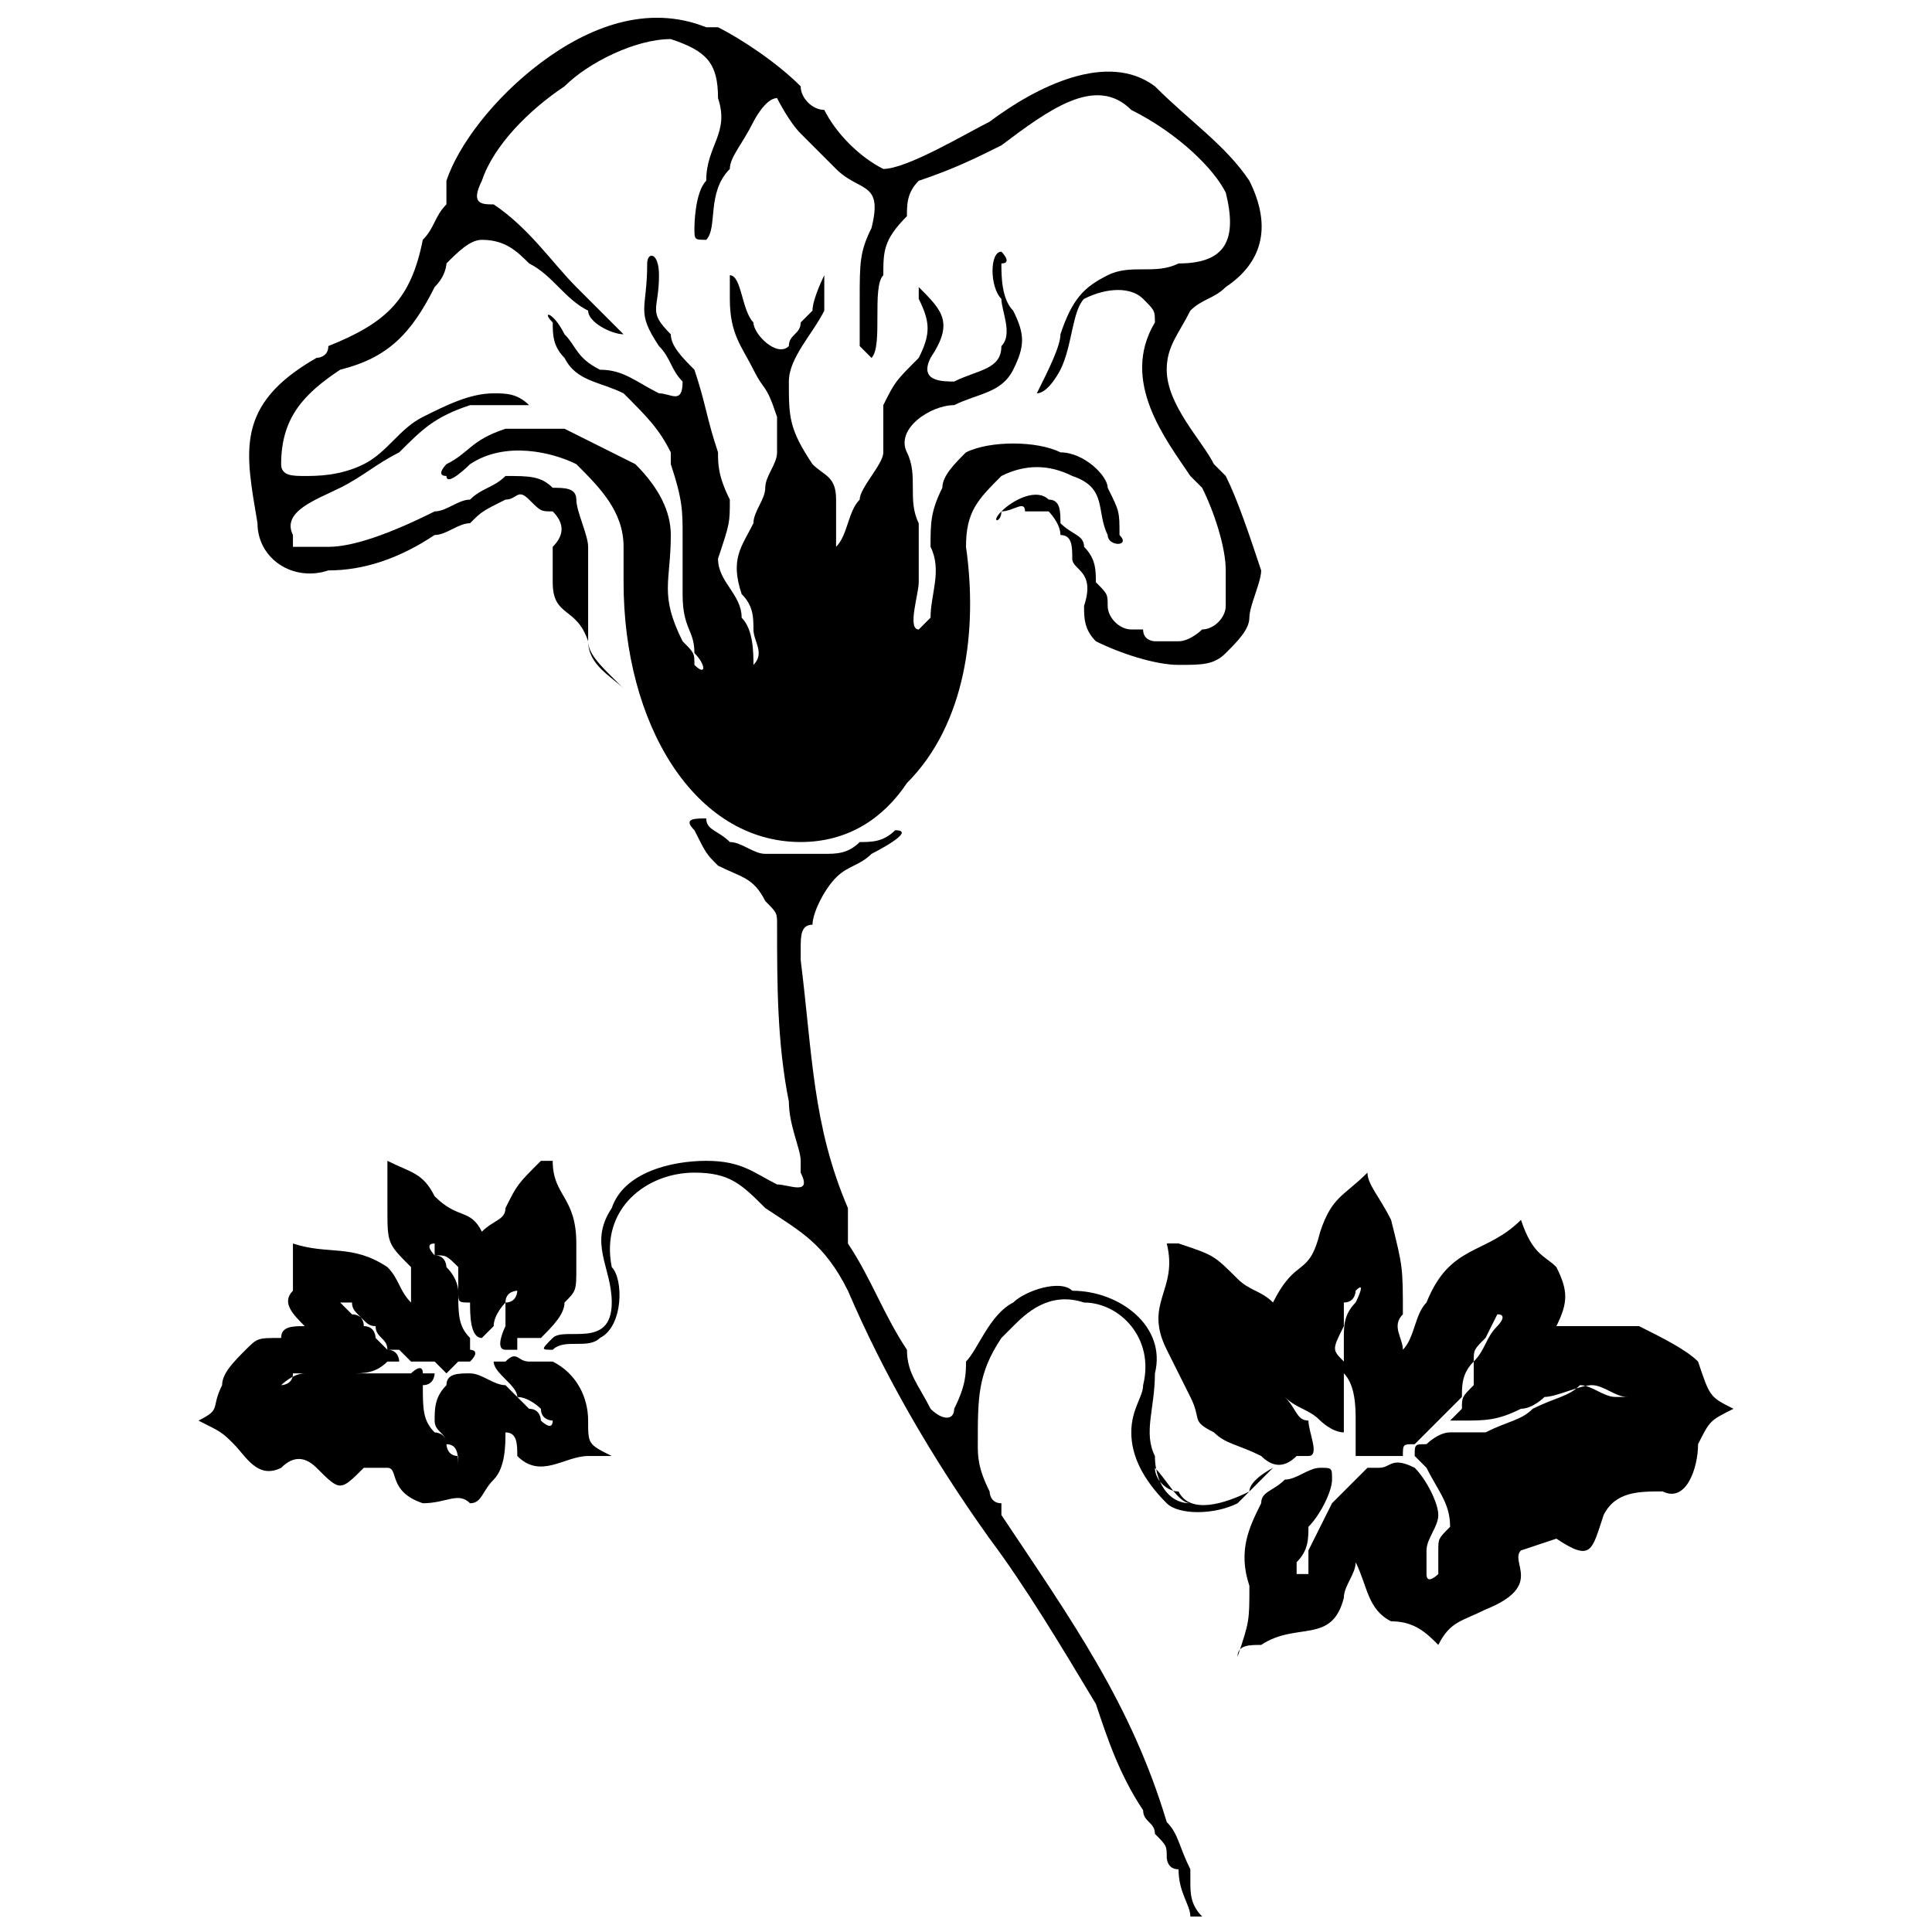
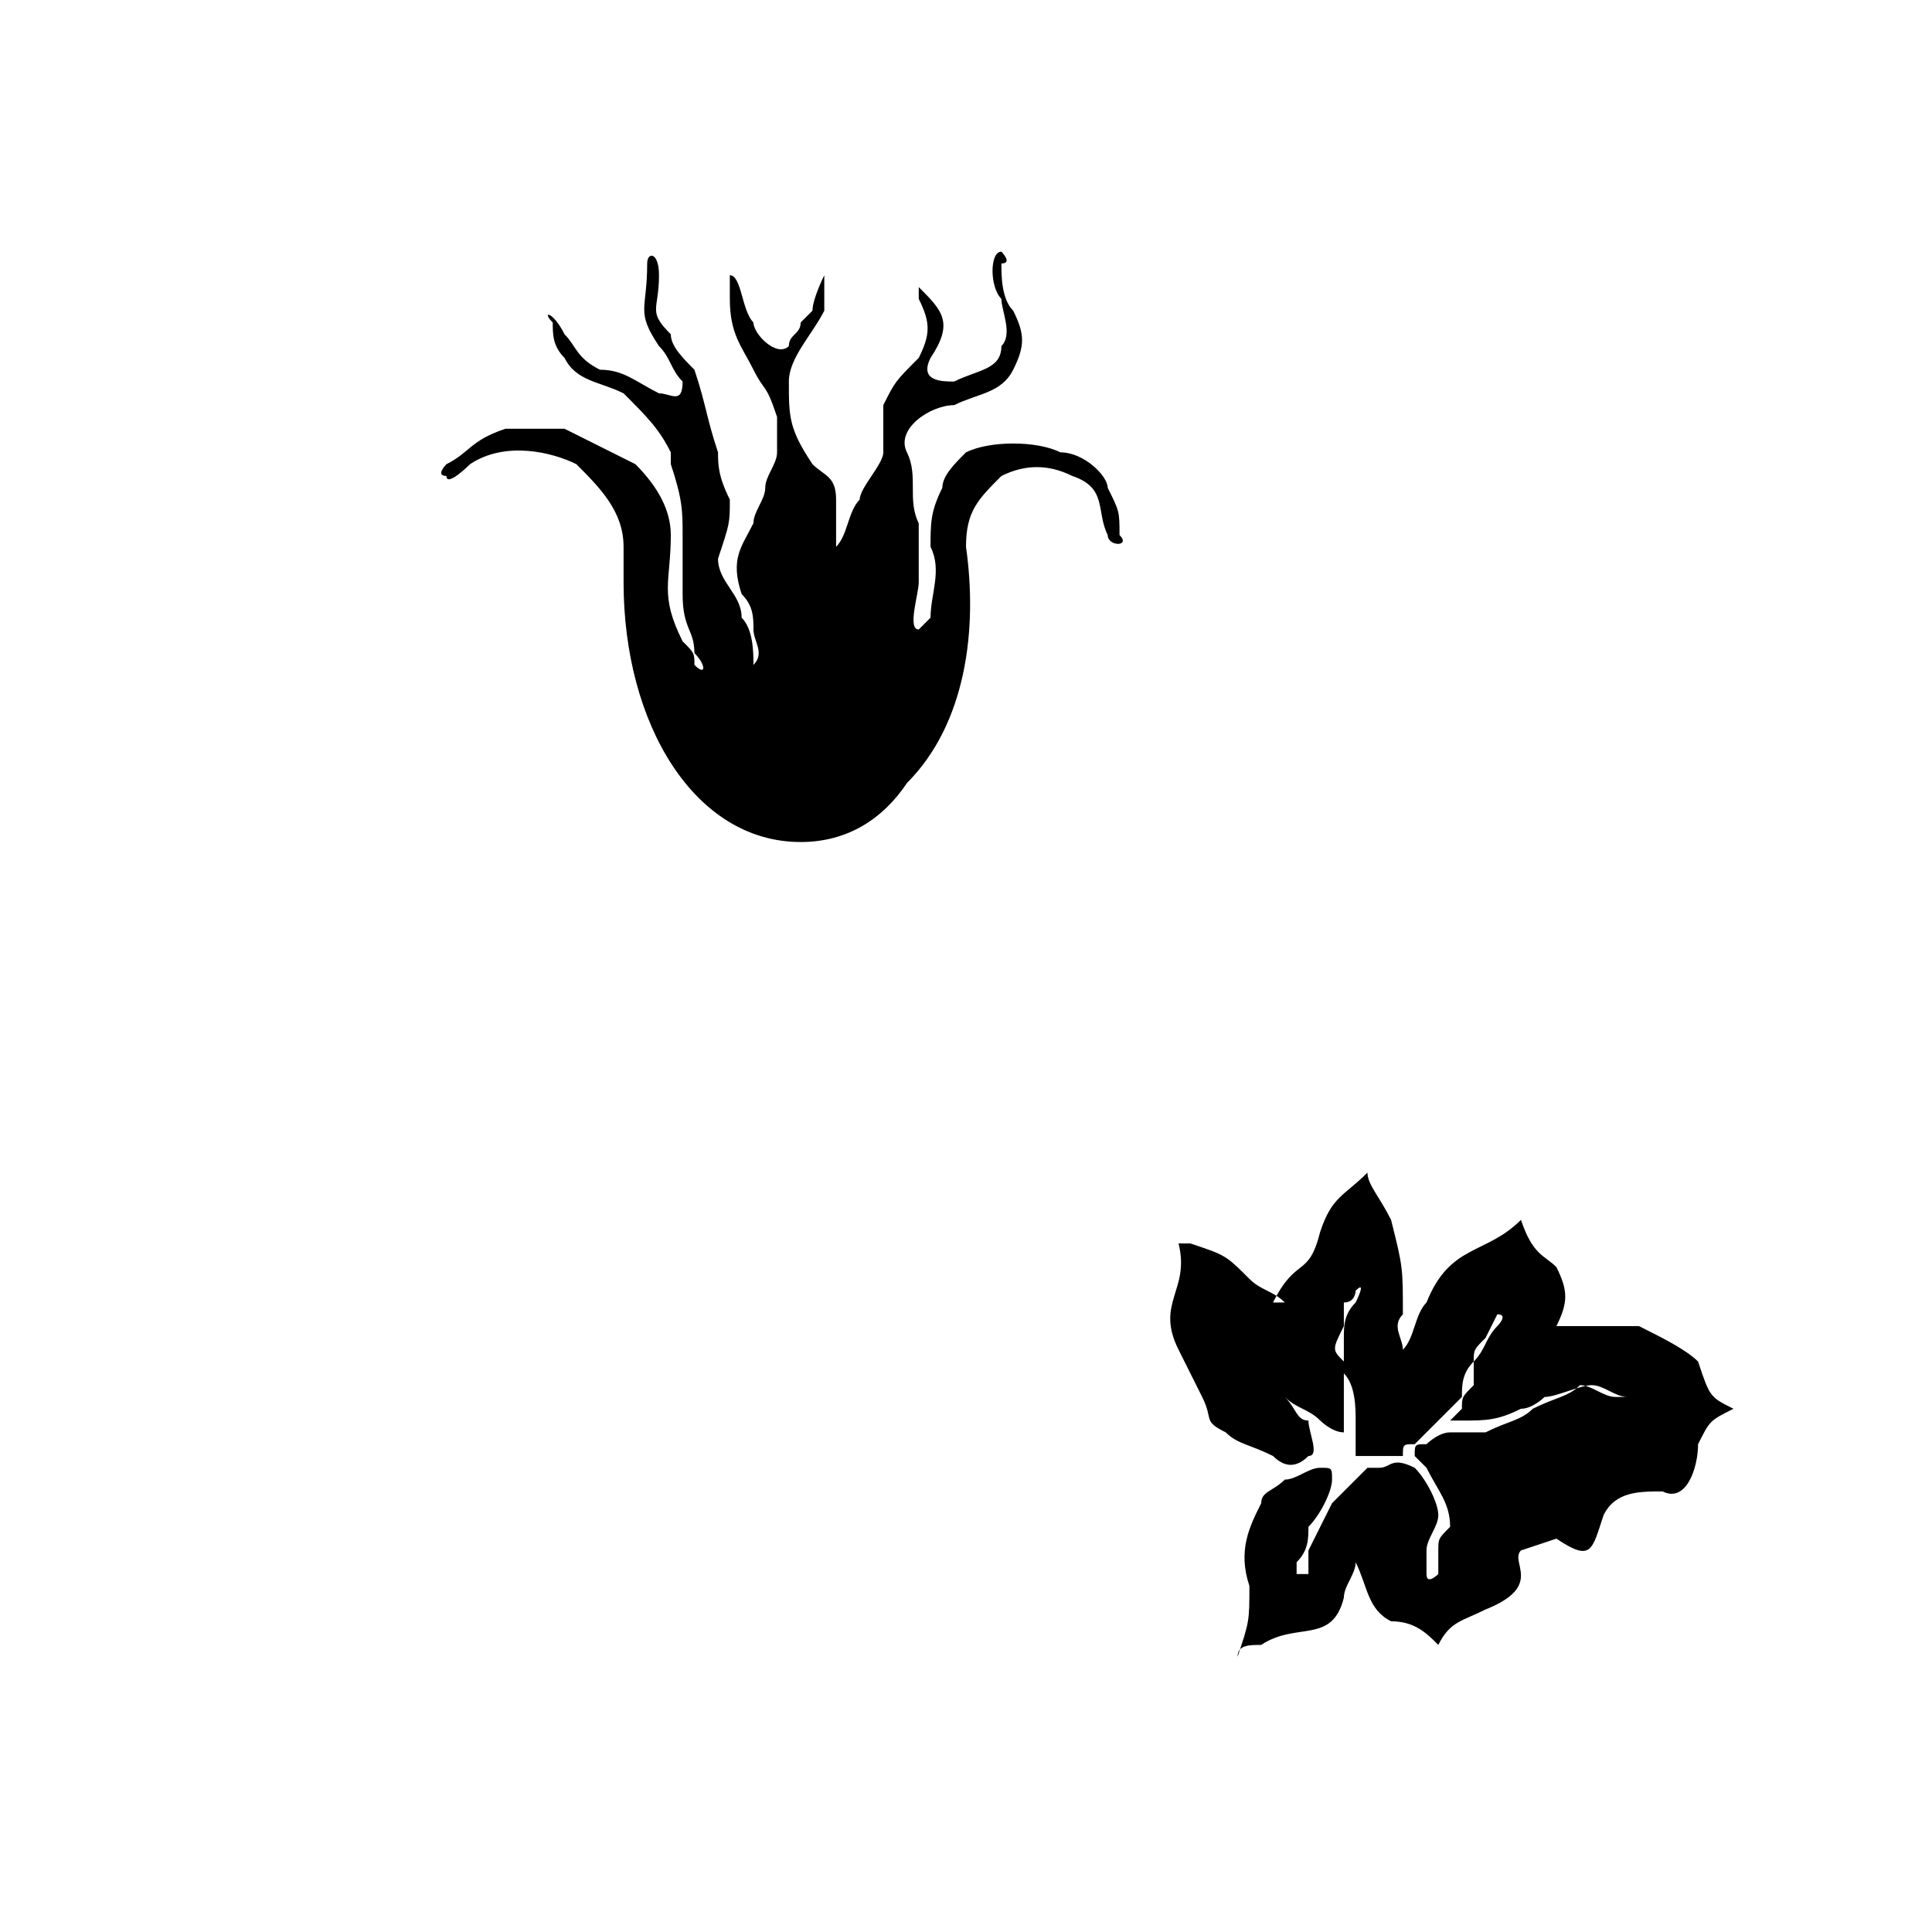
<svg xmlns="http://www.w3.org/2000/svg" width="800px" height="800px" version="1.1" viewBox="144 144 512 512">
  <defs>
    <clipPath id="b">
-       <path d="m288 360h195v291.9h-195z" />
-     </clipPath>
+       </clipPath>
    <clipPath id="a">
-       <path d="m210 148.09h269v178.91h-269z" />
-     </clipPath>
+       </clipPath>
  </defs>
  <path d="m400 263.88c6.258-3.129 18.777-3.129 25.035 0 6.258 0 12.516 6.258 12.516 9.387 3.129 6.258 3.129 6.258 3.129 12.516 3.129 3.129-3.129 3.129-3.129 0-3.129-6.258 0-12.516-9.387-15.645-6.258-3.129-12.516-3.129-18.777 0-6.258 6.258-9.387 9.387-9.387 18.777 3.129 21.906 0 46.938-15.645 62.586-6.258 9.387-15.645 15.645-28.164 15.645-28.164 0-46.938-31.293-46.938-68.844v-9.387c0-9.387-6.258-15.645-12.516-21.906-6.258-3.129-18.777-6.258-28.164 0 0 0-6.258 6.258-6.258 3.129-3.129 0 0-3.129 0-3.129 6.258-3.129 6.258-6.258 15.645-9.387h15.645c6.258 3.129 12.516 6.258 18.777 9.387 6.258 6.258 9.387 12.516 9.387 18.777 0 12.516-3.129 15.645 3.129 28.164 3.129 3.129 3.129 3.129 3.129 6.258 3.129 3.129 3.129 0 0-3.129 0-6.258-3.129-6.258-3.129-15.645v-15.645c0-6.258 0-9.387-3.129-18.777v-3.129c-3.129-6.258-6.258-9.387-12.516-15.645-6.258-3.129-12.516-3.129-15.645-9.387-3.129-3.129-3.129-6.258-3.129-9.387-3.129-3.129 0-3.129 3.129 3.129 3.129 3.129 3.129 6.258 9.387 9.387 6.258 0 9.387 3.129 15.645 6.258 3.129 0 6.258 3.129 6.258-3.129-3.129-3.129-3.129-6.258-6.258-9.387-6.258-9.387-3.129-9.387-3.129-21.906 0-3.129 3.129-3.129 3.129 3.129 0 9.387-3.129 9.387 3.129 15.645 0 3.129 3.129 6.258 6.258 9.387 3.129 9.387 3.129 12.516 6.258 21.906 0 3.129 0 6.258 3.129 12.516 0 6.258 0 6.258-3.129 15.645 0 6.258 6.258 9.387 6.258 15.645 3.129 3.129 3.129 9.387 3.129 12.516 3.129-3.129 0-6.258 0-9.387s0-6.258-3.129-9.387c-3.129-9.387 0-12.516 3.129-18.777 0-3.129 3.129-6.258 3.129-9.387 0-3.129 3.129-6.258 3.129-9.387v-9.387c-3.129-9.387-3.129-6.258-6.258-12.516-3.129-6.258-6.258-9.387-6.258-18.777v-6.258 0c3.129 0 3.129 9.387 6.258 12.516 0 3.129 6.258 9.387 9.387 6.258 0-3.129 3.129-3.129 3.129-6.258l3.129-3.129c0-3.129 3.129-9.387 3.129-9.387 3.129-3.129 0 0 0 0v9.387c-3.129 6.258-9.387 12.516-9.387 18.777 0 9.387 0 12.516 6.258 21.906 3.129 3.129 6.258 3.129 6.258 9.387v12.516 0c3.129-3.129 3.129-9.387 6.258-12.516 0-3.129 6.258-9.387 6.258-12.516v-12.516c3.129-6.258 3.129-6.258 9.387-12.516 3.129-6.258 3.129-9.387 0-15.645v-6.258 3.129c6.258 6.258 9.387 9.387 3.129 18.777-3.129 6.258 3.129 6.258 6.258 6.258 6.258-3.129 12.516-3.129 12.516-9.387 3.129-3.129 0-9.387 0-12.516-3.129-3.129-3.129-12.516 0-12.516 0 0 3.129 3.129 0 3.129 0 3.129 0 9.387 3.129 12.516 3.129 6.258 3.129 9.387 0 15.645-3.129 6.258-9.387 6.258-15.645 9.387-6.258 0-15.645 6.258-12.516 12.516 3.129 6.258 0 12.516 3.129 18.777v15.645c0 3.129-3.129 12.516 0 12.516l3.129-3.129c0-6.258 3.129-12.516 0-18.777 0-6.258 0-9.387 3.129-15.645 0-3.129 3.129-6.258 6.258-9.387z" fill-rule="evenodd" />
  <g clip-path="url(#b)">
-     <path d="m409.39 545.51c18.777 28.164 34.422 50.066 43.809 81.359 3.129 3.129 3.129 6.258 6.258 12.516v3.129c0 3.129 0 6.258 3.129 9.387h-3.129c0-3.129-3.129-6.258-3.129-12.516-3.129 0-3.129-3.129-3.129-3.129 0-3.129 0-3.129-3.129-6.258 0-3.129-3.129-3.129-3.129-6.258-6.258-9.387-9.387-18.777-12.516-28.164-9.387-15.645-18.777-31.293-28.164-43.809-15.645-21.906-28.164-43.809-37.551-65.715-6.258-12.516-12.516-15.645-21.906-21.906-6.258-6.258-9.387-9.387-18.777-9.387-12.516 0-25.035 9.387-21.906 25.035 3.129 3.129 3.129 15.645-3.129 18.777-3.129 3.129-9.387 0-12.516 3.129-3.129 0-3.129 0 0-3.129 3.129-3.129 15.645 3.129 15.645-9.387 0-9.387-6.258-15.645 0-25.035 3.129-9.387 15.645-12.516 25.035-12.516 9.387 0 12.516 3.129 18.777 6.258 3.129 0 9.387 3.129 6.258-3.129v-3.129c0-3.129-3.129-9.387-3.129-15.645-3.129-15.645-3.129-31.293-3.129-46.938 0-3.129 0-3.129-3.129-6.258-3.129-6.258-6.258-6.258-12.516-9.387-3.129-3.129-3.129-3.129-6.258-9.387-3.129-3.129 0-3.129 3.129-3.129 0 3.129 3.129 3.129 6.258 6.258 3.129 0 6.258 3.129 9.387 3.129h9.387 6.258c3.129 0 6.258 0 9.387-3.129 3.129 0 6.258 0 9.387-3.129 6.258 0-6.258 6.258-6.258 6.258-3.129 3.129-6.258 3.129-9.387 6.258-3.129 3.129-6.258 9.387-6.258 12.516-3.129 0-3.129 3.129-3.129 6.258v3.129c3.129 25.035 3.129 43.809 12.516 65.715v9.387c6.258 9.387 9.387 18.777 15.645 28.164 0 6.258 3.129 9.387 6.258 15.645 3.129 3.129 6.258 3.129 6.258 0 3.129-6.258 3.129-9.387 3.129-12.516 3.129-3.129 6.258-12.516 12.516-15.645 3.129-3.129 12.516-6.258 15.645-3.129 12.516 0 25.035 9.387 21.906 21.906 0 9.387-3.129 15.645 0 21.906 0 6.258 3.129 12.516 9.387 12.516 0 0 3.129 0 0 0-3.129 0-6.258-6.258-9.387-9.387 0 3.129 3.129 6.258 6.258 6.258 3.129 6.258 12.516 3.129 18.777 0 0-3.129 6.258-6.258 6.258-6.258 3.129 3.129 0 0 0 0-3.129 3.129-6.258 6.258-9.387 9.387-6.258 3.129-15.645 3.129-18.777 0-6.258-6.258-9.387-12.516-9.387-18.777 0-6.258 3.129-9.387 3.129-12.516 3.129-12.516-6.258-21.906-15.645-21.906-9.387-3.129-15.645 3.129-18.777 6.258l-3.129 3.129c-6.258 9.387-6.258 15.645-6.258 28.164 0 3.129 0 6.258 3.129 12.516 0 0 0 3.129 3.129 3.129v3.129z" />
-   </g>
+     </g>
  <g clip-path="url(#a)">
    <path d="m259.18 285.78c-9.387 6.258-18.777 9.387-28.164 9.387-9.387 3.129-18.777-3.129-18.777-12.516-3.129-18.777-6.258-31.293 15.645-43.809 0 0 3.129 0 3.129-3.129 15.645-6.258 21.906-12.516 25.035-28.164 3.129-3.129 3.129-6.258 6.258-9.387v-6.258c3.129-9.387 12.516-21.906 25.035-31.293 12.516-9.387 28.164-15.645 43.809-9.387h3.129c6.258 3.129 15.645 9.387 21.906 15.645 0 3.129 3.129 6.258 6.258 6.258 3.129 6.258 9.387 12.516 15.645 15.645 6.258 0 21.906-9.387 28.164-12.516 12.516-9.387 31.293-18.777 43.809-9.387 9.387 9.387 18.777 15.645 25.035 25.035 6.258 12.516 3.129 21.906-6.258 28.164-3.129 3.129-6.258 3.129-9.387 6.258-3.129 6.258-6.258 9.387-6.258 15.645 0 9.387 9.387 18.777 12.516 25.035l3.129 3.129c3.129 6.258 6.258 15.645 9.387 25.035 0 3.129-3.129 9.387-3.129 12.516s-3.129 6.258-6.258 9.387c-3.129 3.129-6.258 3.129-12.516 3.129-6.258 0-15.645-3.129-21.906-6.258-3.129-3.129-3.129-6.258-3.129-9.387 3.129-9.387-3.129-9.387-3.129-12.516 0-3.129 0-6.258-3.129-6.258 0-3.129-3.129-6.258-3.129-6.258h-6.258c0-3.129-3.129 0-6.258 0 0 3.129-3.129 3.129 0 0 3.129-3.129 9.387-6.258 12.516-3.129 3.129 0 3.129 3.129 3.129 6.258 3.129 3.129 6.258 3.129 6.258 6.258 3.129 3.129 3.129 6.258 3.129 9.387 3.129 3.129 3.129 3.129 3.129 6.258s3.129 6.258 6.258 6.258h3.129c0 3.129 3.129 3.129 3.129 3.129h6.258c3.129 0 6.258-3.129 6.258-3.129 3.129 0 6.258-3.129 6.258-6.258v-9.387c0-6.258-3.129-15.645-6.258-21.906l-3.129-3.129c-6.258-9.387-18.777-25.035-9.387-40.68 0-3.129 0-3.129-3.129-6.258-3.129-3.129-9.387-3.129-15.645 0-3.129 3.129-3.129 12.516-6.258 18.777 0 0-3.129 6.258-6.258 6.258 3.129-6.258 6.258-12.516 6.258-15.645 3.129-9.387 6.258-12.516 12.516-15.645 6.258-3.129 12.516 0 18.777-3.129 12.516 0 15.645-6.258 12.516-18.777-3.129-6.258-12.516-15.645-25.035-21.906-9.387-9.387-21.906 0-34.422 9.387-6.258 3.129-12.516 6.258-21.906 9.387-3.129 3.129-3.129 6.258-3.129 9.387-6.258 6.258-6.258 9.387-6.258 15.645-3.129 3.129 0 18.777-3.129 21.906l-3.129-3.129v-12.516c0-9.387 0-12.516 3.129-18.777 3.129-12.516-3.129-9.387-9.387-15.645-3.129-3.129-6.258-6.258-9.387-9.387s-6.258-9.387-6.258-9.387c-3.129 0-6.258 6.258-6.258 6.258-3.129 6.258-6.258 9.387-6.258 12.516-6.258 6.258-3.129 15.645-6.258 18.777-3.129 0-3.129 0-3.129-3.129 0 0 0-9.387 3.129-12.516 0-9.387 6.258-12.516 3.129-21.906 0-9.387-3.129-12.516-12.516-15.645-9.387 0-21.906 6.258-28.164 12.516-9.387 6.258-18.777 15.645-21.906 25.035-3.129 6.258 0 6.258 3.129 6.258 9.387 6.258 15.645 15.645 21.906 21.906 3.129 3.129 6.258 6.258 9.387 9.387l3.129 3.129c-3.129 0-9.387-3.129-9.387-6.258-6.258-3.129-9.387-9.387-15.645-12.516-3.129-3.129-6.258-6.258-12.516-6.258-3.129 0-6.258 3.129-9.387 6.258 0 0 0 3.129-3.129 6.258-6.258 12.516-12.516 18.777-25.035 21.906-9.387 6.258-15.645 12.516-15.645 25.035 0 3.129 3.129 3.129 6.258 3.129s9.387 0 15.645-3.129c6.258-3.129 9.387-9.387 15.645-12.516 6.258-3.129 12.516-6.258 18.777-6.258 3.129 0 6.258 0 9.387 3.129h-3.129-12.516c-9.387 3.129-12.516 6.258-18.777 12.516-6.258 3.129-9.387 6.258-15.645 9.387-6.258 3.129-15.645 6.258-12.516 12.516v3.129h9.387c6.258 0 15.645-3.129 28.164-9.387 3.129 0 6.258-3.129 9.387-3.129 3.129-3.129 6.258-3.129 9.387-6.258 6.258 0 9.387 0 12.516 3.129 3.129 0 6.258 0 6.258 3.129s3.129 9.387 3.129 12.516v6.258 9.387 9.387c0 3.129 3.129 6.258 6.258 9.387l3.129 3.129c-3.129-3.129-9.387-6.258-9.387-12.516-3.129-9.387-9.387-6.258-9.387-15.645v-9.387c3.129-3.129 3.129-6.258 0-9.387-3.129 0-3.129 0-6.258-3.129s-3.129 0-6.258 0c-6.258 3.129-6.258 3.129-9.387 6.258-3.129 0-6.258 3.129-9.387 3.129z" />
  </g>
-   <path d="m481.36 489.18c6.258-12.516 9.387-6.258 12.516-18.777 3.129-9.387 6.258-9.387 12.516-15.645 0 3.129 3.129 6.258 6.258 12.516 3.129 12.516 3.129 12.516 3.129 25.035-3.129 3.129 0 6.258 0 9.387 3.129-3.129 3.129-9.387 6.258-12.516 6.258-15.645 15.645-12.516 25.035-21.906 3.129 9.387 6.258 9.387 9.387 12.516 3.129 6.258 3.129 9.387 0 15.645h9.387 12.516c6.258 3.129 12.516 6.258 15.645 9.387 3.129 9.387 3.129 9.387 9.387 12.516-6.258 3.129-6.258 3.129-9.387 9.387 0 6.258-3.129 15.645-9.387 12.516-6.258 0-12.516 0-15.645 6.258-3.129 9.387-3.129 12.516-12.516 6.258l-9.387 3.129c-3.129 3.129 6.258 9.387-9.387 15.645-6.258 3.129-9.387 3.129-12.516 9.387-3.129-3.129-6.258-6.258-12.516-6.258-6.258-3.129-6.258-9.387-9.387-15.645 0 3.129-3.129 6.258-3.129 9.387-3.129 12.516-12.516 6.258-21.906 12.516-3.129 0-6.258 0-6.258 3.129 3.129-9.387 3.129-9.387 3.129-18.777-3.129-9.387 0-15.645 3.129-21.906 0-3.129 3.129-3.129 6.258-6.258 3.129 0 6.258-3.129 9.387-3.129s3.129 0 3.129 3.129c0 3.129-3.129 9.387-6.258 12.516 0 3.129 0 6.258-3.129 9.387v3.129h3.129v-6.258c3.129-6.258 3.129-6.258 6.258-12.516 3.129-3.129 6.258-6.258 9.387-9.387h3.129c3.129 0 3.129-3.129 9.387 0 3.129 3.129 6.258 9.387 6.258 12.516 0 3.129-3.129 6.258-3.129 9.387v6.258c0 3.129 3.129 0 3.129 0v-6.258c0-3.129 0-3.129 3.129-6.258 0-6.258-3.129-9.387-6.258-15.645l-3.129-3.129c0-3.129 0-3.129 3.129-3.129 0 0 3.129-3.129 6.258-3.129h9.387c6.258-3.129 9.387-3.129 12.516-6.258 6.258-3.129 9.387-3.129 12.516-6.258 3.129 0 6.258 3.129 9.387 3.129h3.129c-3.129 0-6.258-3.129-9.387-3.129s-9.387 3.129-12.516 3.129c0 0-3.129 3.129-6.258 3.129-6.258 3.129-9.387 3.129-15.645 3.129h-3.129l3.129-3.129c0-3.129 0-3.129 3.129-6.258v-6.258c3.129-3.129 3.129-6.258 6.258-9.387 0 0 3.129-3.129 0-3.129l-3.129 6.258c-3.129 3.129-3.129 3.129-3.129 6.258-3.129 3.129-3.129 6.258-3.129 9.387l-12.516 12.516c-3.129 0-3.129 0-3.129 3.129h-6.258-6.258v-3.129-6.258c0-3.129 0-9.387-3.129-12.516v-9.387c0-3.129 0-6.258 3.129-9.387 0 0 3.129-6.258 0-3.129 0 0 0 3.129-3.129 3.129v6.258c-3.129 6.258-3.129 6.258 0 9.387v6.258 12.516c-3.129 0-6.258-3.129-6.258-3.129-3.129-3.129-6.258-3.129-9.387-6.258h-3.129 3.129c3.129 3.129 3.129 6.258 6.258 6.258 0 3.129 3.129 9.387 0 9.387h-3.129c-3.129 3.129-6.258 3.129-9.387 0-6.258-3.129-9.387-3.129-12.516-6.258-6.258-3.129-3.129-3.129-6.258-9.387-3.129-6.258-3.129-6.258-6.258-12.516-6.258-12.516 3.129-15.645 0-28.164h3.129c9.387 3.129 9.387 3.129 15.645 9.387 3.129 3.129 6.258 3.129 9.387 6.258z" fill-rule="evenodd" />
-   <path d="m271.7 470.41c-3.129-6.258-6.258-3.129-12.516-9.387-3.129-6.258-6.258-6.258-12.516-9.387v12.516c0 9.387 0 9.387 6.258 15.645v9.387c-3.129-3.129-3.129-6.258-6.258-9.387-9.387-6.258-15.645-3.129-25.035-6.258v12.516c-3.129 3.129 0 6.258 3.129 9.387-3.129 0-6.258 0-6.258 3.129-6.258 0-6.258 0-9.387 3.129-3.129 3.129-6.258 6.258-6.258 9.387-3.129 6.258 0 6.258-6.258 9.387 6.258 3.129 6.258 3.129 9.387 6.258 3.129 3.129 6.258 9.387 12.516 6.258 3.129-3.129 6.258-3.129 9.387 0 6.258 6.258 6.258 6.258 12.516 0h6.258c3.129 0 0 6.258 9.387 9.387 6.258 0 9.387-3.129 12.516 0 3.129 0 3.129-3.129 6.258-6.258 3.129-3.129 3.129-9.387 3.129-12.516 3.129 0 3.129 3.129 3.129 6.258 6.258 6.258 12.516 0 18.777 0h6.258c-6.258-3.129-6.258-3.129-6.258-9.387s-3.129-12.516-9.387-15.645h-6.258c-3.129 0-3.129-3.129-6.258 0h-3.129c0 3.129 6.258 6.258 6.258 9.387 3.129 0 6.258 3.129 6.258 3.129 0 3.129 3.129 3.129 3.129 3.129 0 3.129-3.129 0-3.129 0s0-3.129-3.129-3.129l-6.258-6.258c-3.129 0-6.258-3.129-9.387-3.129-3.129 0-6.258 0-6.258 3.129-3.129 3.129-3.129 6.258-3.129 9.387s3.129 3.129 3.129 6.258c3.129 0 3.129 3.129 3.129 6.258v-3.129c-3.129 0-3.129-3.129-3.129-3.129 0-3.129-3.129-3.129-3.129-3.129-3.129-3.129-3.129-6.258-3.129-12.516 3.129 0 3.129-3.129 3.129-3.129h-3.129c0-3.129-3.129 0-3.129 0h-9.387-9.387-9.387c-3.129 0-6.258 3.129-6.258 3.129s-3.129 3.129 0 0c0 0 3.129 0 3.129-3.129h9.387 6.258c3.129 0 6.258 0 9.387-3.129h3.129s0-3.129-3.129-3.129l-3.129-3.129s0-3.129-3.129-3.129c0-3.129-3.129-3.129-3.129-6.258h-3.129l3.129 3.129c3.129 0 3.129 3.129 6.258 3.129 0 3.129 3.129 3.129 3.129 6.258h3.129l3.129 3.129h6.258l3.129 3.129 3.129-3.129h3.129c3.129-3.129 0-3.129 0-3.129v-3.129c-3.129-3.129-3.129-6.258-3.129-12.516 0 0 0-3.129-3.129-6.258 0 0 0-3.129-3.129-3.129 0 0-3.129-3.129 0-3.129v3.129c3.129 0 3.129 0 6.258 3.129v6.258c0 3.129 0 3.129 3.129 3.129 0 3.129 0 9.387 3.129 9.387l3.129-3.129c0-3.129 3.129-6.258 3.129-6.258 0-3.129 3.129-3.129 3.129-3.129s0 3.129-3.129 3.129v6.258s-3.129 6.258 0 6.258h3.129v-3.129h6.258c3.129-3.129 6.258-6.258 6.258-9.387 3.129-3.129 3.129-3.129 3.129-9.387v-6.258c0-12.516-6.258-12.516-6.258-21.906h-3.129c-6.258 6.258-6.258 6.258-9.387 12.516 0 3.129-3.129 3.129-6.258 6.258z" fill-rule="evenodd" />
+   <path d="m481.36 489.18c6.258-12.516 9.387-6.258 12.516-18.777 3.129-9.387 6.258-9.387 12.516-15.645 0 3.129 3.129 6.258 6.258 12.516 3.129 12.516 3.129 12.516 3.129 25.035-3.129 3.129 0 6.258 0 9.387 3.129-3.129 3.129-9.387 6.258-12.516 6.258-15.645 15.645-12.516 25.035-21.906 3.129 9.387 6.258 9.387 9.387 12.516 3.129 6.258 3.129 9.387 0 15.645h9.387 12.516c6.258 3.129 12.516 6.258 15.645 9.387 3.129 9.387 3.129 9.387 9.387 12.516-6.258 3.129-6.258 3.129-9.387 9.387 0 6.258-3.129 15.645-9.387 12.516-6.258 0-12.516 0-15.645 6.258-3.129 9.387-3.129 12.516-12.516 6.258l-9.387 3.129c-3.129 3.129 6.258 9.387-9.387 15.645-6.258 3.129-9.387 3.129-12.516 9.387-3.129-3.129-6.258-6.258-12.516-6.258-6.258-3.129-6.258-9.387-9.387-15.645 0 3.129-3.129 6.258-3.129 9.387-3.129 12.516-12.516 6.258-21.906 12.516-3.129 0-6.258 0-6.258 3.129 3.129-9.387 3.129-9.387 3.129-18.777-3.129-9.387 0-15.645 3.129-21.906 0-3.129 3.129-3.129 6.258-6.258 3.129 0 6.258-3.129 9.387-3.129s3.129 0 3.129 3.129c0 3.129-3.129 9.387-6.258 12.516 0 3.129 0 6.258-3.129 9.387v3.129h3.129v-6.258c3.129-6.258 3.129-6.258 6.258-12.516 3.129-3.129 6.258-6.258 9.387-9.387h3.129c3.129 0 3.129-3.129 9.387 0 3.129 3.129 6.258 9.387 6.258 12.516 0 3.129-3.129 6.258-3.129 9.387v6.258c0 3.129 3.129 0 3.129 0v-6.258c0-3.129 0-3.129 3.129-6.258 0-6.258-3.129-9.387-6.258-15.645l-3.129-3.129c0-3.129 0-3.129 3.129-3.129 0 0 3.129-3.129 6.258-3.129h9.387c6.258-3.129 9.387-3.129 12.516-6.258 6.258-3.129 9.387-3.129 12.516-6.258 3.129 0 6.258 3.129 9.387 3.129h3.129c-3.129 0-6.258-3.129-9.387-3.129s-9.387 3.129-12.516 3.129c0 0-3.129 3.129-6.258 3.129-6.258 3.129-9.387 3.129-15.645 3.129h-3.129l3.129-3.129c0-3.129 0-3.129 3.129-6.258v-6.258c3.129-3.129 3.129-6.258 6.258-9.387 0 0 3.129-3.129 0-3.129l-3.129 6.258c-3.129 3.129-3.129 3.129-3.129 6.258-3.129 3.129-3.129 6.258-3.129 9.387l-12.516 12.516c-3.129 0-3.129 0-3.129 3.129h-6.258-6.258v-3.129-6.258c0-3.129 0-9.387-3.129-12.516v-9.387c0-3.129 0-6.258 3.129-9.387 0 0 3.129-6.258 0-3.129 0 0 0 3.129-3.129 3.129v6.258c-3.129 6.258-3.129 6.258 0 9.387v6.258 12.516c-3.129 0-6.258-3.129-6.258-3.129-3.129-3.129-6.258-3.129-9.387-6.258h-3.129 3.129c3.129 3.129 3.129 6.258 6.258 6.258 0 3.129 3.129 9.387 0 9.387c-3.129 3.129-6.258 3.129-9.387 0-6.258-3.129-9.387-3.129-12.516-6.258-6.258-3.129-3.129-3.129-6.258-9.387-3.129-6.258-3.129-6.258-6.258-12.516-6.258-12.516 3.129-15.645 0-28.164h3.129c9.387 3.129 9.387 3.129 15.645 9.387 3.129 3.129 6.258 3.129 9.387 6.258z" fill-rule="evenodd" />
</svg>